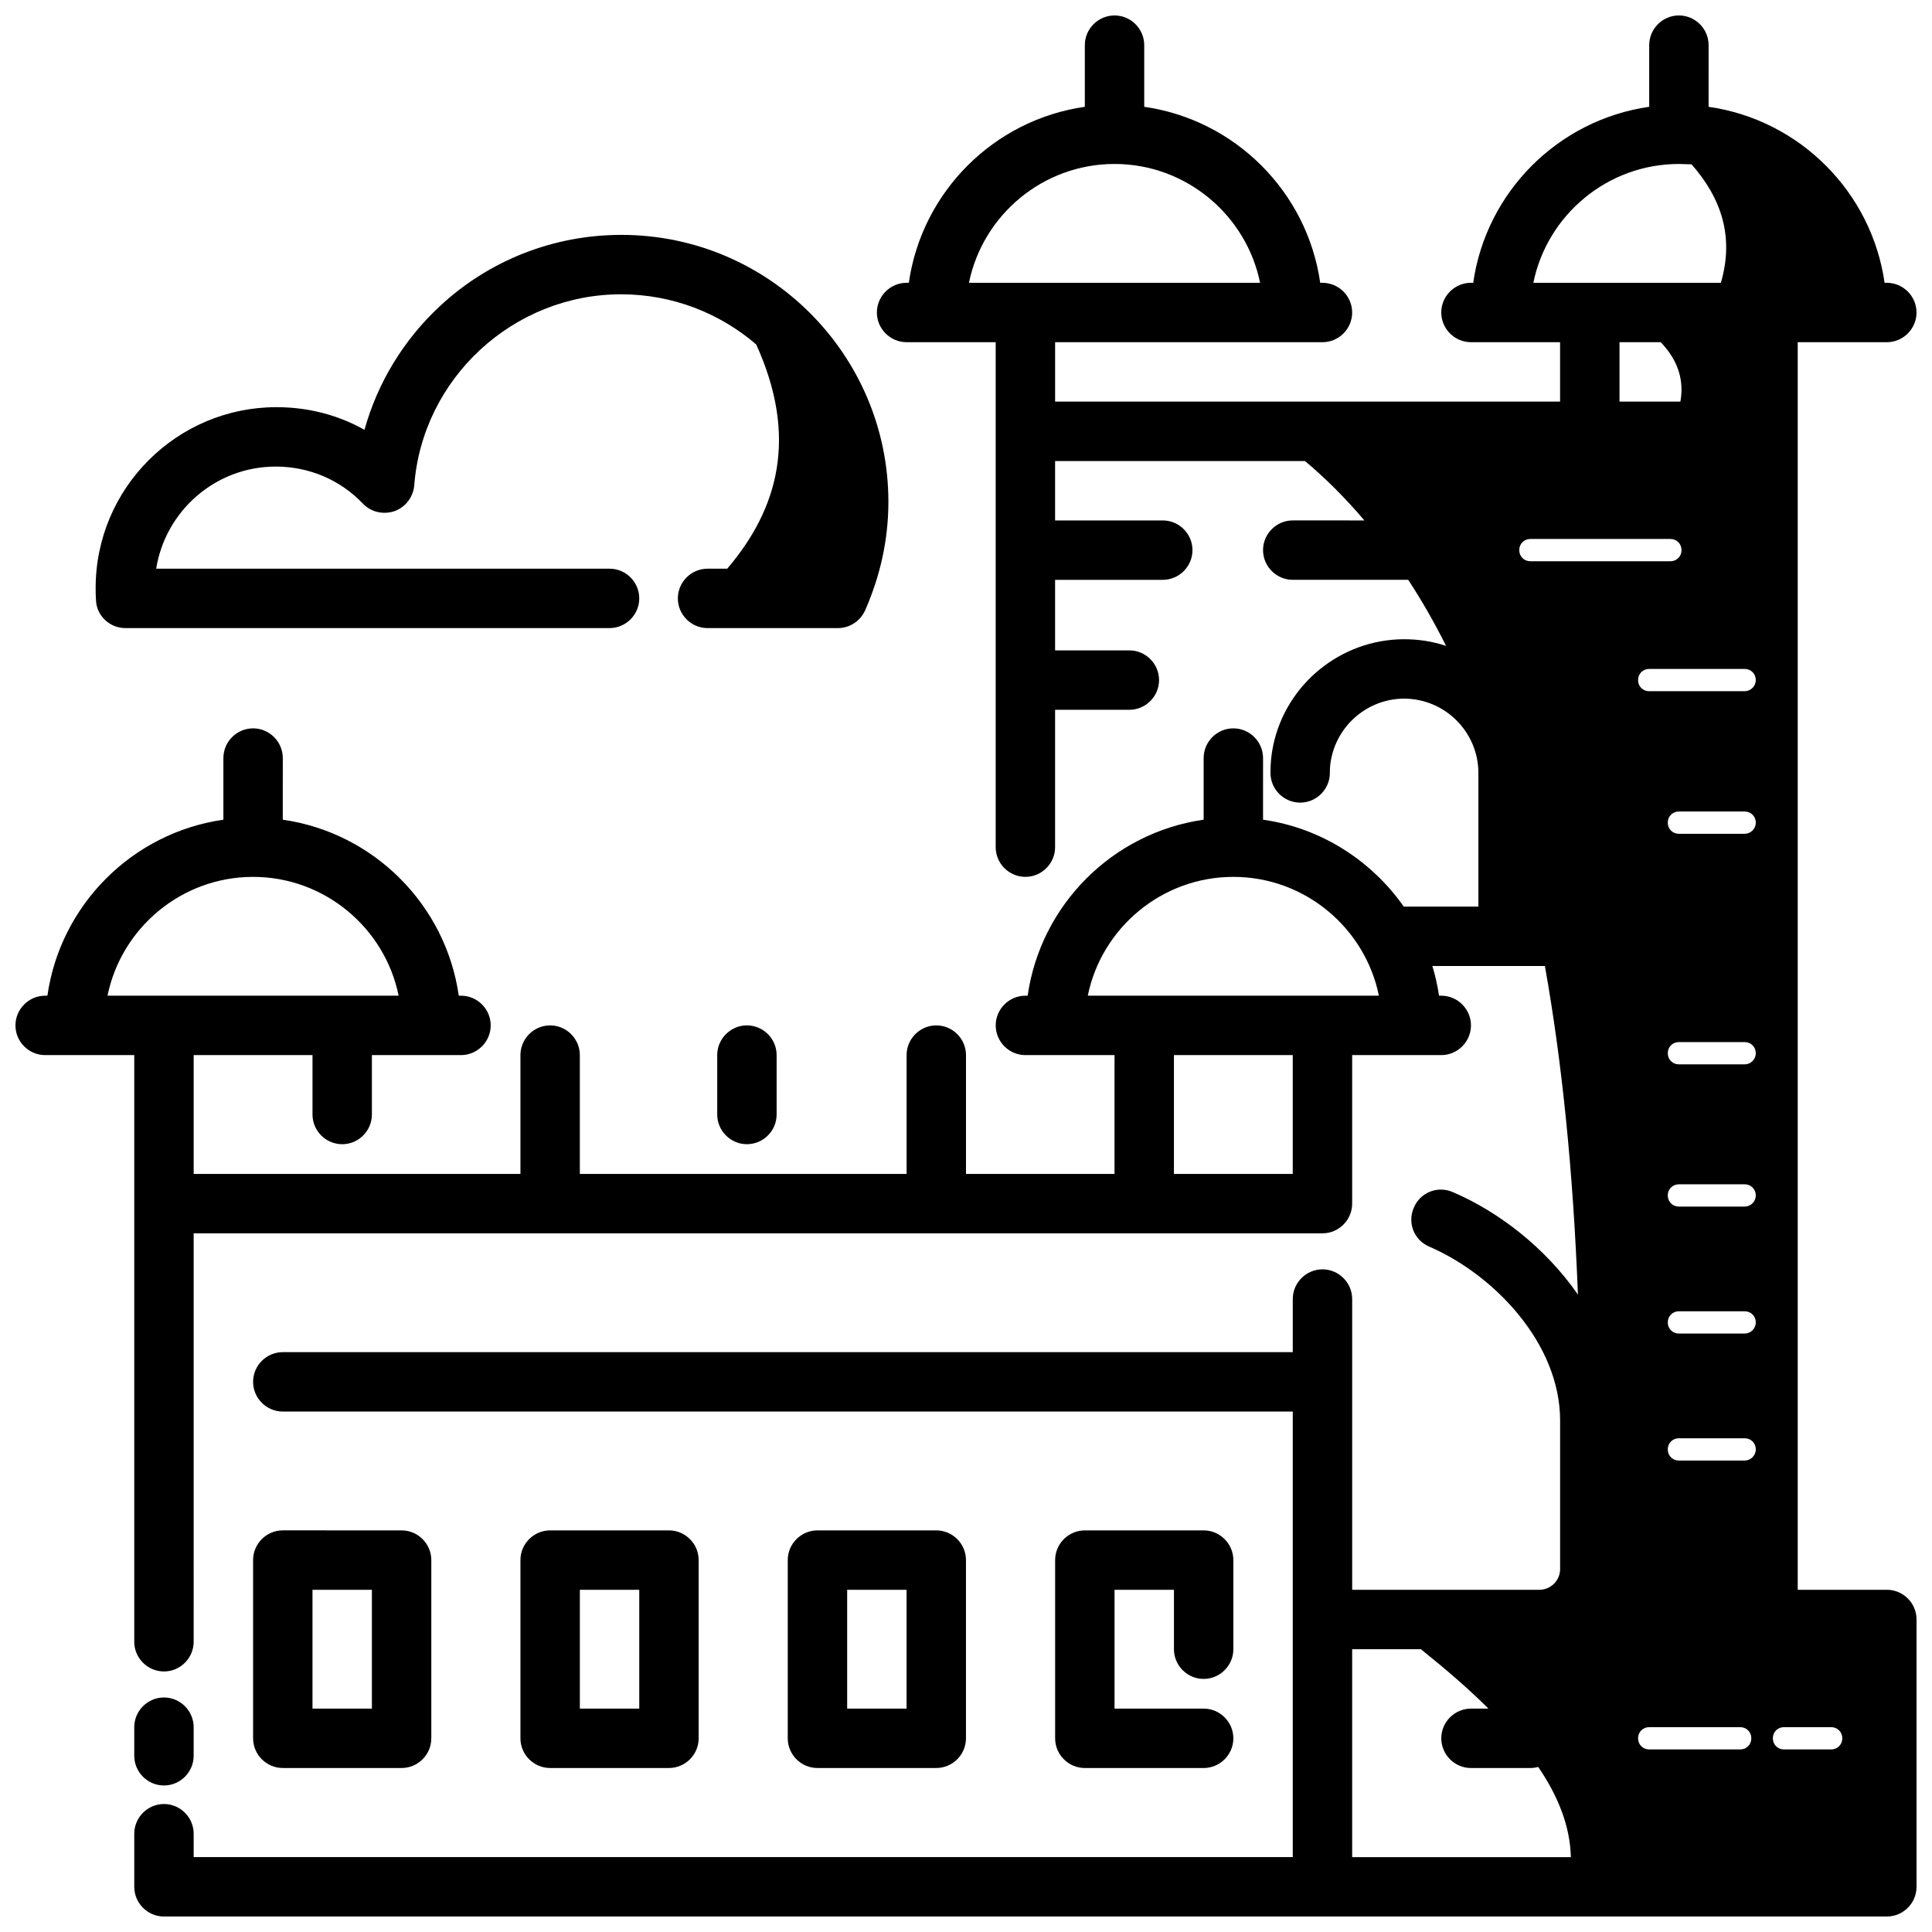
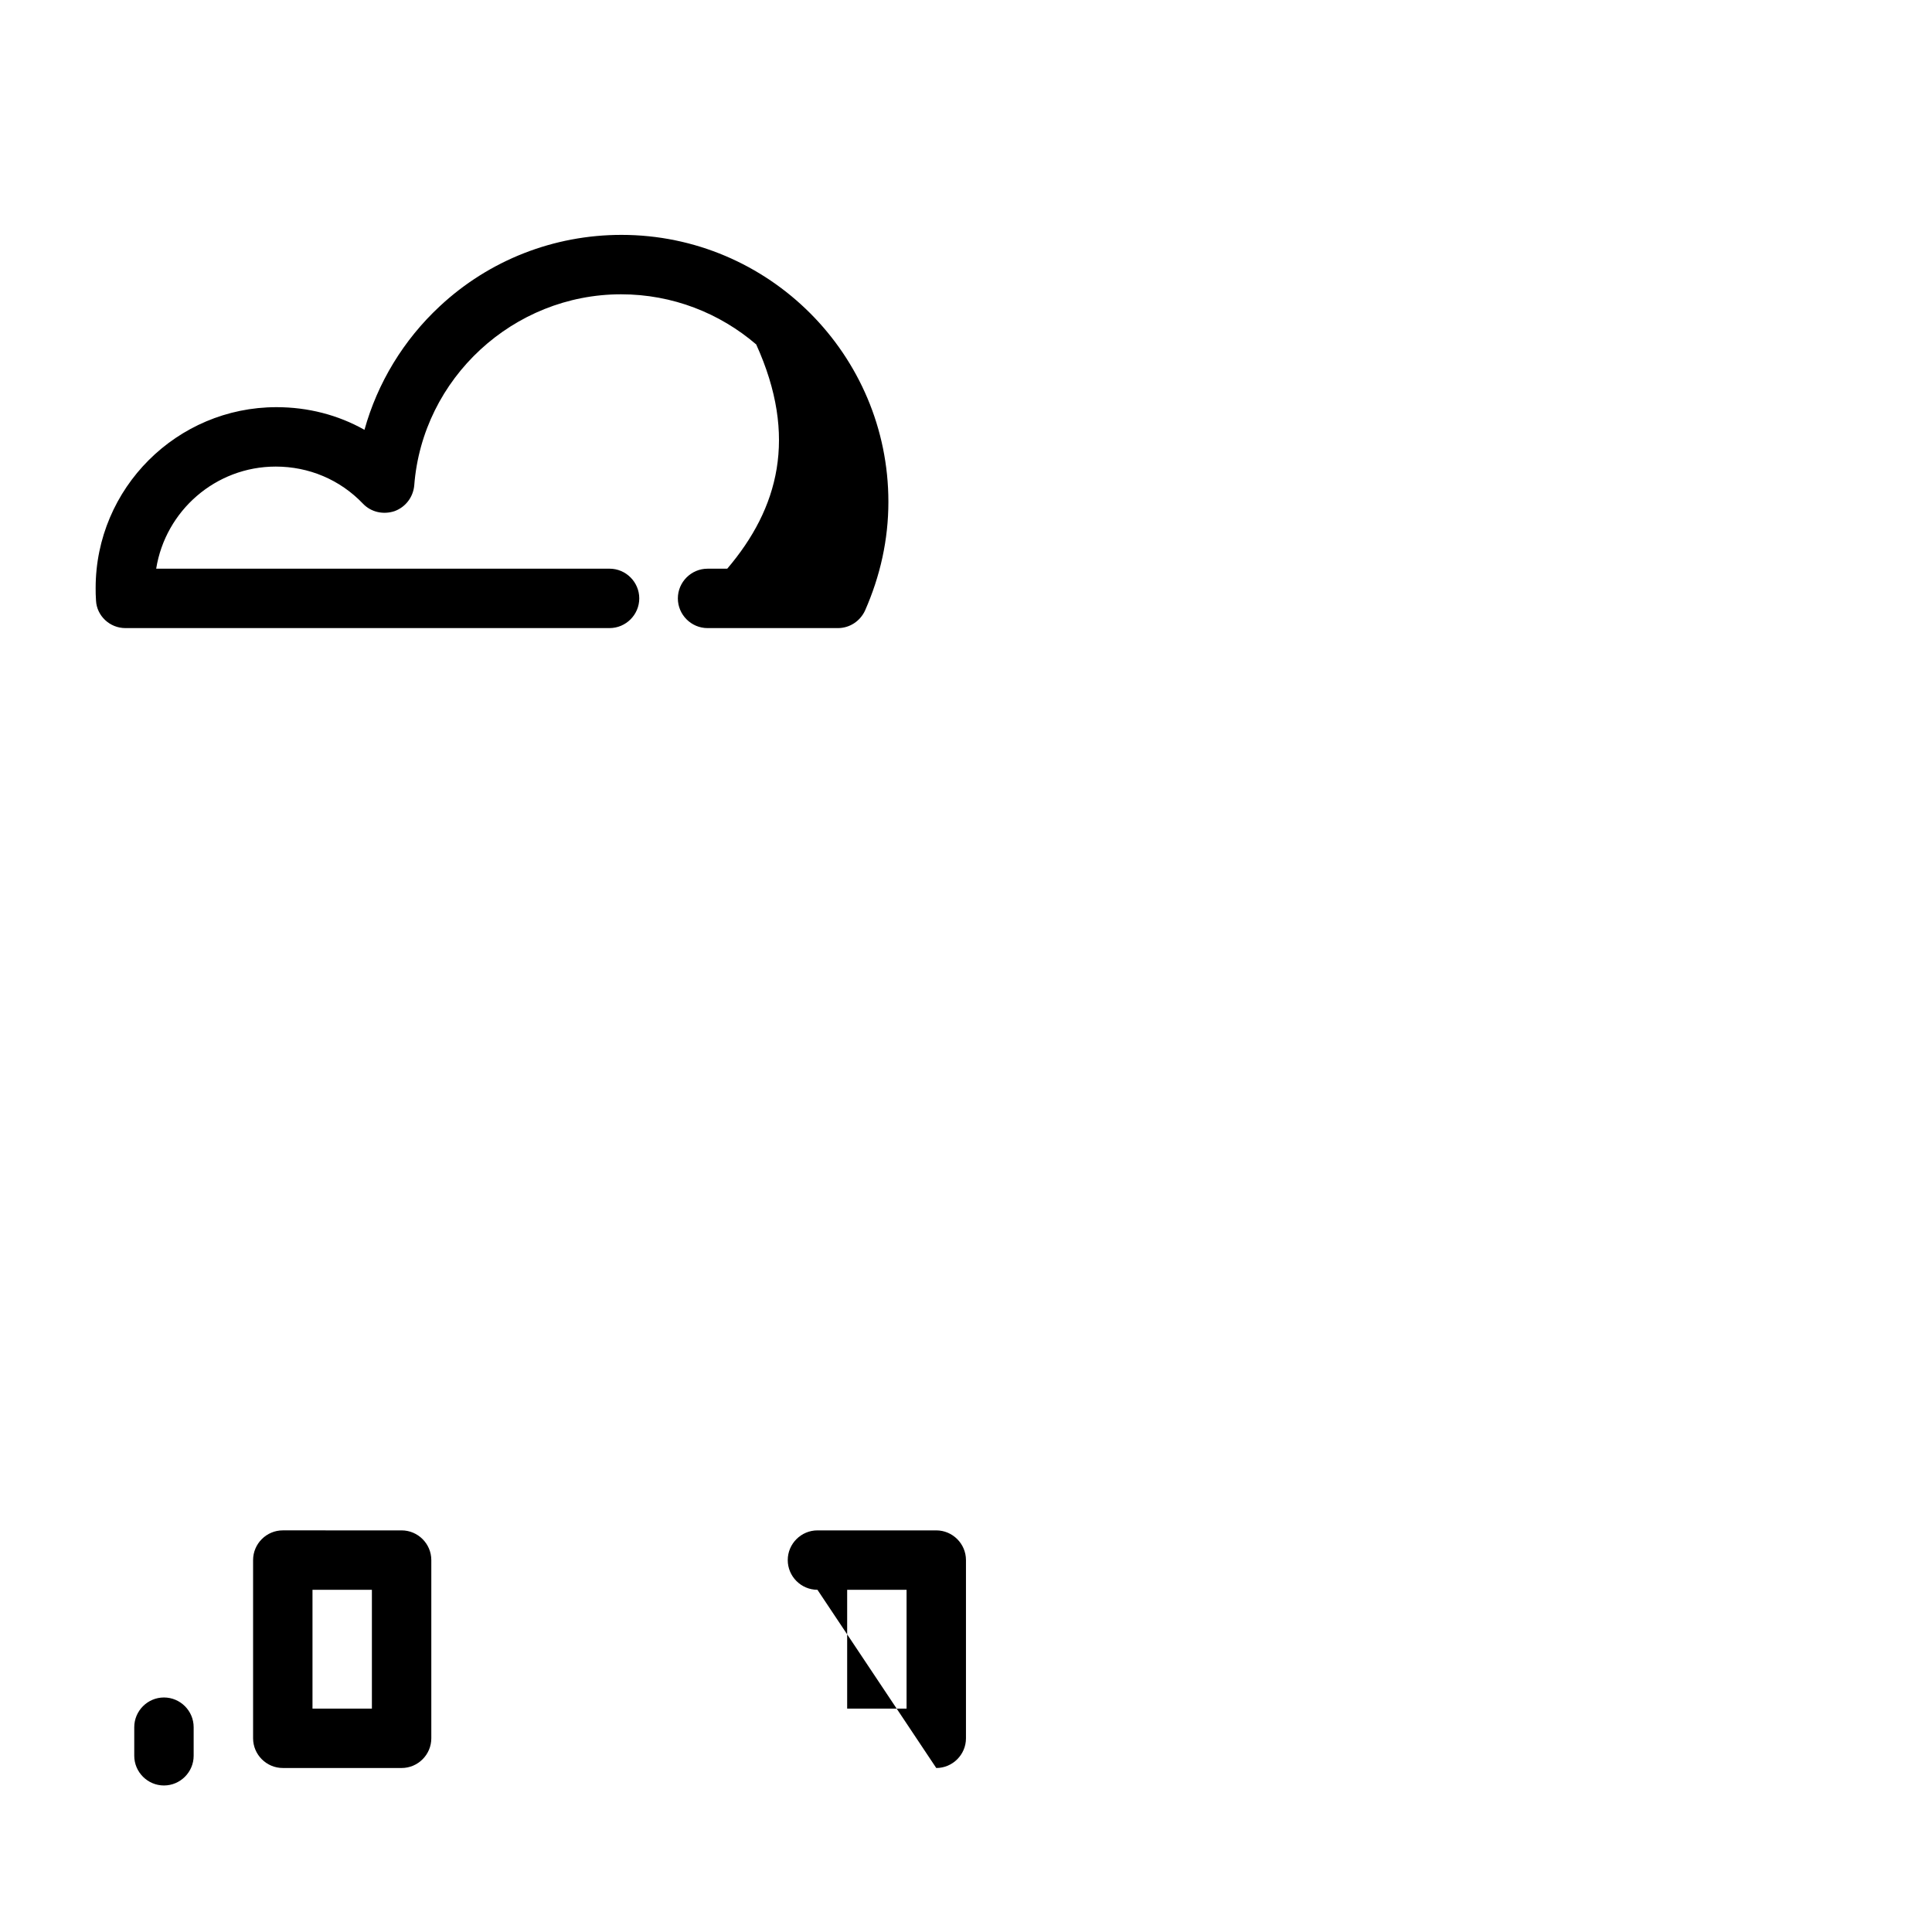
<svg xmlns="http://www.w3.org/2000/svg" width="800px" height="800px" version="1.1" viewBox="144 144 512 512">
  <defs>
    <clipPath id="a">
      <path d="m148.09 148.09h503.81v503.81h-503.81z" />
    </clipPath>
  </defs>
  <path d="m187.45 617.17c4.328 0 7.871-3.543 7.871-7.871v-7.578c0-4.328-3.543-7.871-7.871-7.871s-7.871 3.543-7.871 7.871v7.578c0 4.328 3.543 7.871 7.871 7.871z" />
  <path d="m250.43 612.54c4.328 0 7.871-3.543 7.871-7.871v-47.23c0-4.328-3.543-7.871-7.871-7.871l-31.488-0.004c-4.328 0-7.871 3.543-7.871 7.871v47.23c0 4.328 3.543 7.871 7.871 7.871zm-23.617-47.23h15.742v31.488h-15.742z" />
-   <path d="m321.28 612.54c4.328 0 7.871-3.543 7.871-7.871v-47.23c0-4.328-3.543-7.871-7.871-7.871h-31.488c-4.328 0-7.871 3.543-7.871 7.871v47.23c0 4.328 3.543 7.871 7.871 7.871zm-23.613-47.23h15.742v31.488h-15.742z" />
-   <path d="m392.12 612.54c4.328 0 7.871-3.543 7.871-7.871v-47.23c0-4.328-3.543-7.871-7.871-7.871h-31.488c-4.328 0-7.871 3.543-7.871 7.871v47.23c0 4.328 3.543 7.871 7.871 7.871zm-23.613-47.23h15.742v31.488h-15.742z" />
-   <path d="m462.98 588.93c4.328 0 7.871-3.543 7.871-7.871v-23.617c0-4.328-3.543-7.871-7.871-7.871h-31.488c-4.328 0-7.871 3.543-7.871 7.871v47.23c0 4.328 3.543 7.871 7.871 7.871h31.488c4.328 0 7.871-3.543 7.871-7.871s-3.543-7.871-7.871-7.871h-23.617v-31.488h15.742v15.742c0 4.332 3.543 7.875 7.875 7.875z" />
-   <path d="m334.07 423.61v15.742c0 4.328 3.543 7.871 7.871 7.871s7.871-3.543 7.871-7.871v-15.742c0-4.328-3.543-7.871-7.871-7.871s-7.871 3.543-7.871 7.871z" />
+   <path d="m392.12 612.54c4.328 0 7.871-3.543 7.871-7.871v-47.23c0-4.328-3.543-7.871-7.871-7.871h-31.488c-4.328 0-7.871 3.543-7.871 7.871c0 4.328 3.543 7.871 7.871 7.871zm-23.613-47.23h15.742v31.488h-15.742z" />
  <path d="m177.22 310.45h128.32c4.328 0 7.871-3.543 7.871-7.871s-3.543-7.871-7.871-7.871h-120.15c2.461-15.352 15.742-27.059 31.684-27.059 8.758 0 17.023 3.445 23.125 9.84 2.164 2.262 5.41 2.953 8.363 1.969 2.953-1.082 4.922-3.738 5.215-6.789 2.164-28.438 26.273-50.676 54.809-50.676 13.676 0 26.176 5.019 35.816 13.285 11.121 24.5 5.902 43.492-7.676 59.434h-5.215c-4.328 0-7.871 3.543-7.871 7.871 0 4.328 3.543 7.871 7.871 7.871h34.539c3.148 0 5.902-1.871 7.184-4.625 4.035-9.152 6.199-18.793 6.199-28.832 0-38.965-31.684-70.75-70.75-70.75-17.91 0-35.031 6.691-48.117 18.895-9.645 8.953-16.531 20.367-19.977 32.766-6.988-3.938-14.957-6.004-23.32-6.004-26.371 0-47.922 21.453-47.922 47.922 0 0.984 0 2.066 0.098 3.344 0.203 4.035 3.644 7.281 7.777 7.281z" />
  <g clip-path="url(#a)">
-     <path d="m644.03 565.31h-23.617v-330.62h23.613c4.328 0 7.871-3.543 7.871-7.871s-3.543-7.871-7.871-7.871h-0.59c-3.445-24.109-22.535-43.199-46.641-46.641l0.004-16.34c0-4.328-3.543-7.871-7.871-7.871-4.328 0-7.871 3.543-7.871 7.871v16.336c-24.109 3.445-43.199 22.535-46.641 46.641h-0.594c-4.328 0-7.871 3.543-7.871 7.871s3.543 7.871 7.871 7.871h23.613v15.742h-133.82v-15.738h70.848c4.328 0 7.871-3.543 7.871-7.871s-3.543-7.871-7.871-7.871h-0.59c-3.445-24.109-22.535-43.199-46.641-46.641v-16.34c0-4.328-3.543-7.871-7.871-7.871s-7.871 3.543-7.871 7.871v16.336c-24.109 3.445-43.199 22.535-46.641 46.641h-0.594c-4.328 0-7.871 3.543-7.871 7.871s3.543 7.871 7.871 7.871h23.613v133.82c0 4.328 3.543 7.871 7.871 7.871s7.871-3.543 7.871-7.871v-36.406h19.68c4.328 0 7.871-3.543 7.871-7.871s-3.543-7.871-7.871-7.871h-19.68v-18.695h28.535c4.328 0 7.871-3.543 7.871-7.871s-3.543-7.871-7.871-7.871h-28.535v-15.742h66.223c5.512 4.625 10.727 9.84 15.742 15.742l-18.984-0.004c-4.328 0-7.871 3.543-7.871 7.871 0 4.328 3.543 7.871 7.871 7.871h30.602c3.543 5.41 6.887 11.219 10.035 17.516-3.543-1.18-7.184-1.77-11.121-1.77-16.727 0-31.391 11.906-34.734 28.34-0.492 2.363-0.688 4.723-0.688 7.086 0 4.328 3.543 7.871 7.871 7.871 4.328 0 7.871-3.543 7.871-7.871 0-1.379 0.098-2.656 0.395-3.938 1.871-9.055 9.938-15.742 19.285-15.742 10.824 0 19.68 8.855 19.68 19.68v35.426h-19.777c-8.562-12.203-21.941-20.859-37.293-23.027l0.004-16.336c0-4.328-3.543-7.871-7.871-7.871s-7.871 3.543-7.871 7.871v16.336c-24.109 3.445-43.199 22.535-46.641 46.641h-0.594c-4.328 0-7.871 3.543-7.871 7.871 0 4.328 3.543 7.871 7.871 7.871h23.613v31.488h-39.359v-31.488c0-4.328-3.543-7.871-7.871-7.871s-7.871 3.543-7.871 7.871v31.488h-86.594v-31.488c0-4.328-3.543-7.871-7.871-7.871-4.328 0-7.871 3.543-7.871 7.871v31.488h-86.594v-31.488h31.488v15.742c0 4.328 3.543 7.871 7.871 7.871s7.871-3.543 7.871-7.871v-15.742h23.613c4.328 0 7.871-3.543 7.871-7.871 0-4.328-3.543-7.871-7.871-7.871h-0.59c-3.445-24.109-22.535-43.199-46.641-46.641l0.004-16.336c0-4.328-3.543-7.871-7.871-7.871-4.328 0-7.871 3.543-7.871 7.871v16.336c-24.109 3.445-43.199 22.535-46.641 46.641h-0.594c-4.328 0-7.871 3.543-7.871 7.871 0 4.328 3.543 7.871 7.871 7.871h23.613v155.47c0 4.328 3.543 7.871 7.871 7.871s7.871-3.543 7.871-7.871l0.004-108.24h299.14c4.328 0 7.871-3.543 7.871-7.871v-39.359h23.613c4.328 0 7.871-3.543 7.871-7.871s-3.543-7.871-7.871-7.871h-0.59c-0.395-2.656-0.984-5.312-1.77-7.871l20.078-0.004h9.742c4.527 25.289 7.477 54.219 8.758 87.086-8.66-12.496-21.156-22.043-33.16-27.16-4.035-1.77-8.66 0.098-10.332 4.133-1.77 4.035 0.098 8.66 4.133 10.332 17.219 7.477 34.637 25.684 34.637 46.051v39.359c0 3.051-2.461 5.512-5.512 5.512h-49.594v-77.047c0-4.328-3.543-7.871-7.871-7.871s-7.871 3.543-7.871 7.871l-0.004 14.07h-267.65c-4.328 0-7.871 3.543-7.871 7.871s3.543 7.871 7.871 7.871h267.65v118.08h-291.27v-6.199c0-4.328-3.543-7.871-7.871-7.871s-7.871 3.543-7.871 7.871v14.07c0 4.328 3.543 7.871 7.871 7.871h456.58c4.328 0 7.871-3.543 7.871-7.871v-70.848c0-4.332-3.543-7.871-7.871-7.871zm-228.29-346.37h-14.957c3.641-17.91 19.582-31.488 38.574-31.488s34.934 13.578 38.574 31.488zm-228.29 188.93h-14.957c3.641-17.91 19.582-31.488 38.574-31.488 18.992 0 34.934 13.578 38.574 31.488zm299.14 47.23h-31.488v-31.488h31.488zm7.871-47.23h-62.188c3.641-17.91 19.582-31.488 38.574-31.488 18.992 0 34.934 13.578 38.574 31.488zm7.875 228.29v-55.105h18.203c6.496 5.215 12.594 10.43 17.91 15.742l-4.625 0.004c-4.328 0-7.871 3.543-7.871 7.871s3.543 7.871 7.871 7.871h15.742c0.688 0 1.477-0.098 2.066-0.297 5.312 7.773 8.461 15.742 8.66 23.91zm48.02-417.22c3.641-17.91 19.582-31.488 38.574-31.488 1.082 0 2.262 0.098 3.344 0.098 7.969 9.055 11.316 19.285 7.773 31.391zm38.965 31.488h-16.137v-15.742h10.922c4.723 4.918 6.199 10.23 5.215 15.742zm-39.754 42.312c-1.672 0-2.953-1.277-2.953-2.953 0-1.672 1.277-2.953 2.953-2.953h37.098c1.672 0 2.953 1.277 2.953 2.953 0 1.672-1.277 2.953-2.953 2.953zm55.598 314.88h-24.109c-1.672 0-2.953-1.277-2.953-2.953 0-1.672 1.277-2.953 2.953-2.953h24.109c1.672 0 2.953 1.277 2.953 2.953-0.004 1.672-1.281 2.953-2.953 2.953zm1.18-76.559h-17.418c-1.672 0-2.953-1.277-2.953-2.953 0-1.672 1.277-2.953 2.953-2.953h17.418c1.672 0 2.953 1.277 2.953 2.953s-1.379 2.953-2.953 2.953zm0-33.652h-17.418c-1.672 0-2.953-1.277-2.953-2.953 0-1.672 1.277-2.953 2.953-2.953h17.418c1.672 0 2.953 1.277 2.953 2.953 0 1.676-1.379 2.953-2.953 2.953zm0-33.652h-17.418c-1.672 0-2.953-1.277-2.953-2.953 0-1.672 1.277-2.953 2.953-2.953h17.418c1.672 0 2.953 1.277 2.953 2.953 0 1.676-1.379 2.953-2.953 2.953zm0-37.688h-17.418c-1.672 0-2.953-1.277-2.953-2.953 0-1.672 1.277-2.953 2.953-2.953h17.418c1.672 0 2.953 1.277 2.953 2.953 0 1.676-1.379 2.953-2.953 2.953zm0-61.105h-17.418c-1.672 0-2.953-1.277-2.953-2.953 0-1.672 1.277-2.953 2.953-2.953h17.418c1.672 0 2.953 1.277 2.953 2.953 0 1.672-1.379 2.953-2.953 2.953zm0-37.785h-25.289c-1.672 0-2.953-1.277-2.953-2.953 0-1.672 1.277-2.953 2.953-2.953h25.289c1.672 0 2.953 1.277 2.953 2.953 0 1.672-1.379 2.953-2.953 2.953zm22.926 280.44h-12.496c-1.672 0-2.953-1.277-2.953-2.953 0-1.672 1.277-2.953 2.953-2.953h12.496c1.672 0 2.953 1.277 2.953 2.953 0 1.672-1.277 2.953-2.953 2.953z" />
-   </g>
+     </g>
</svg>